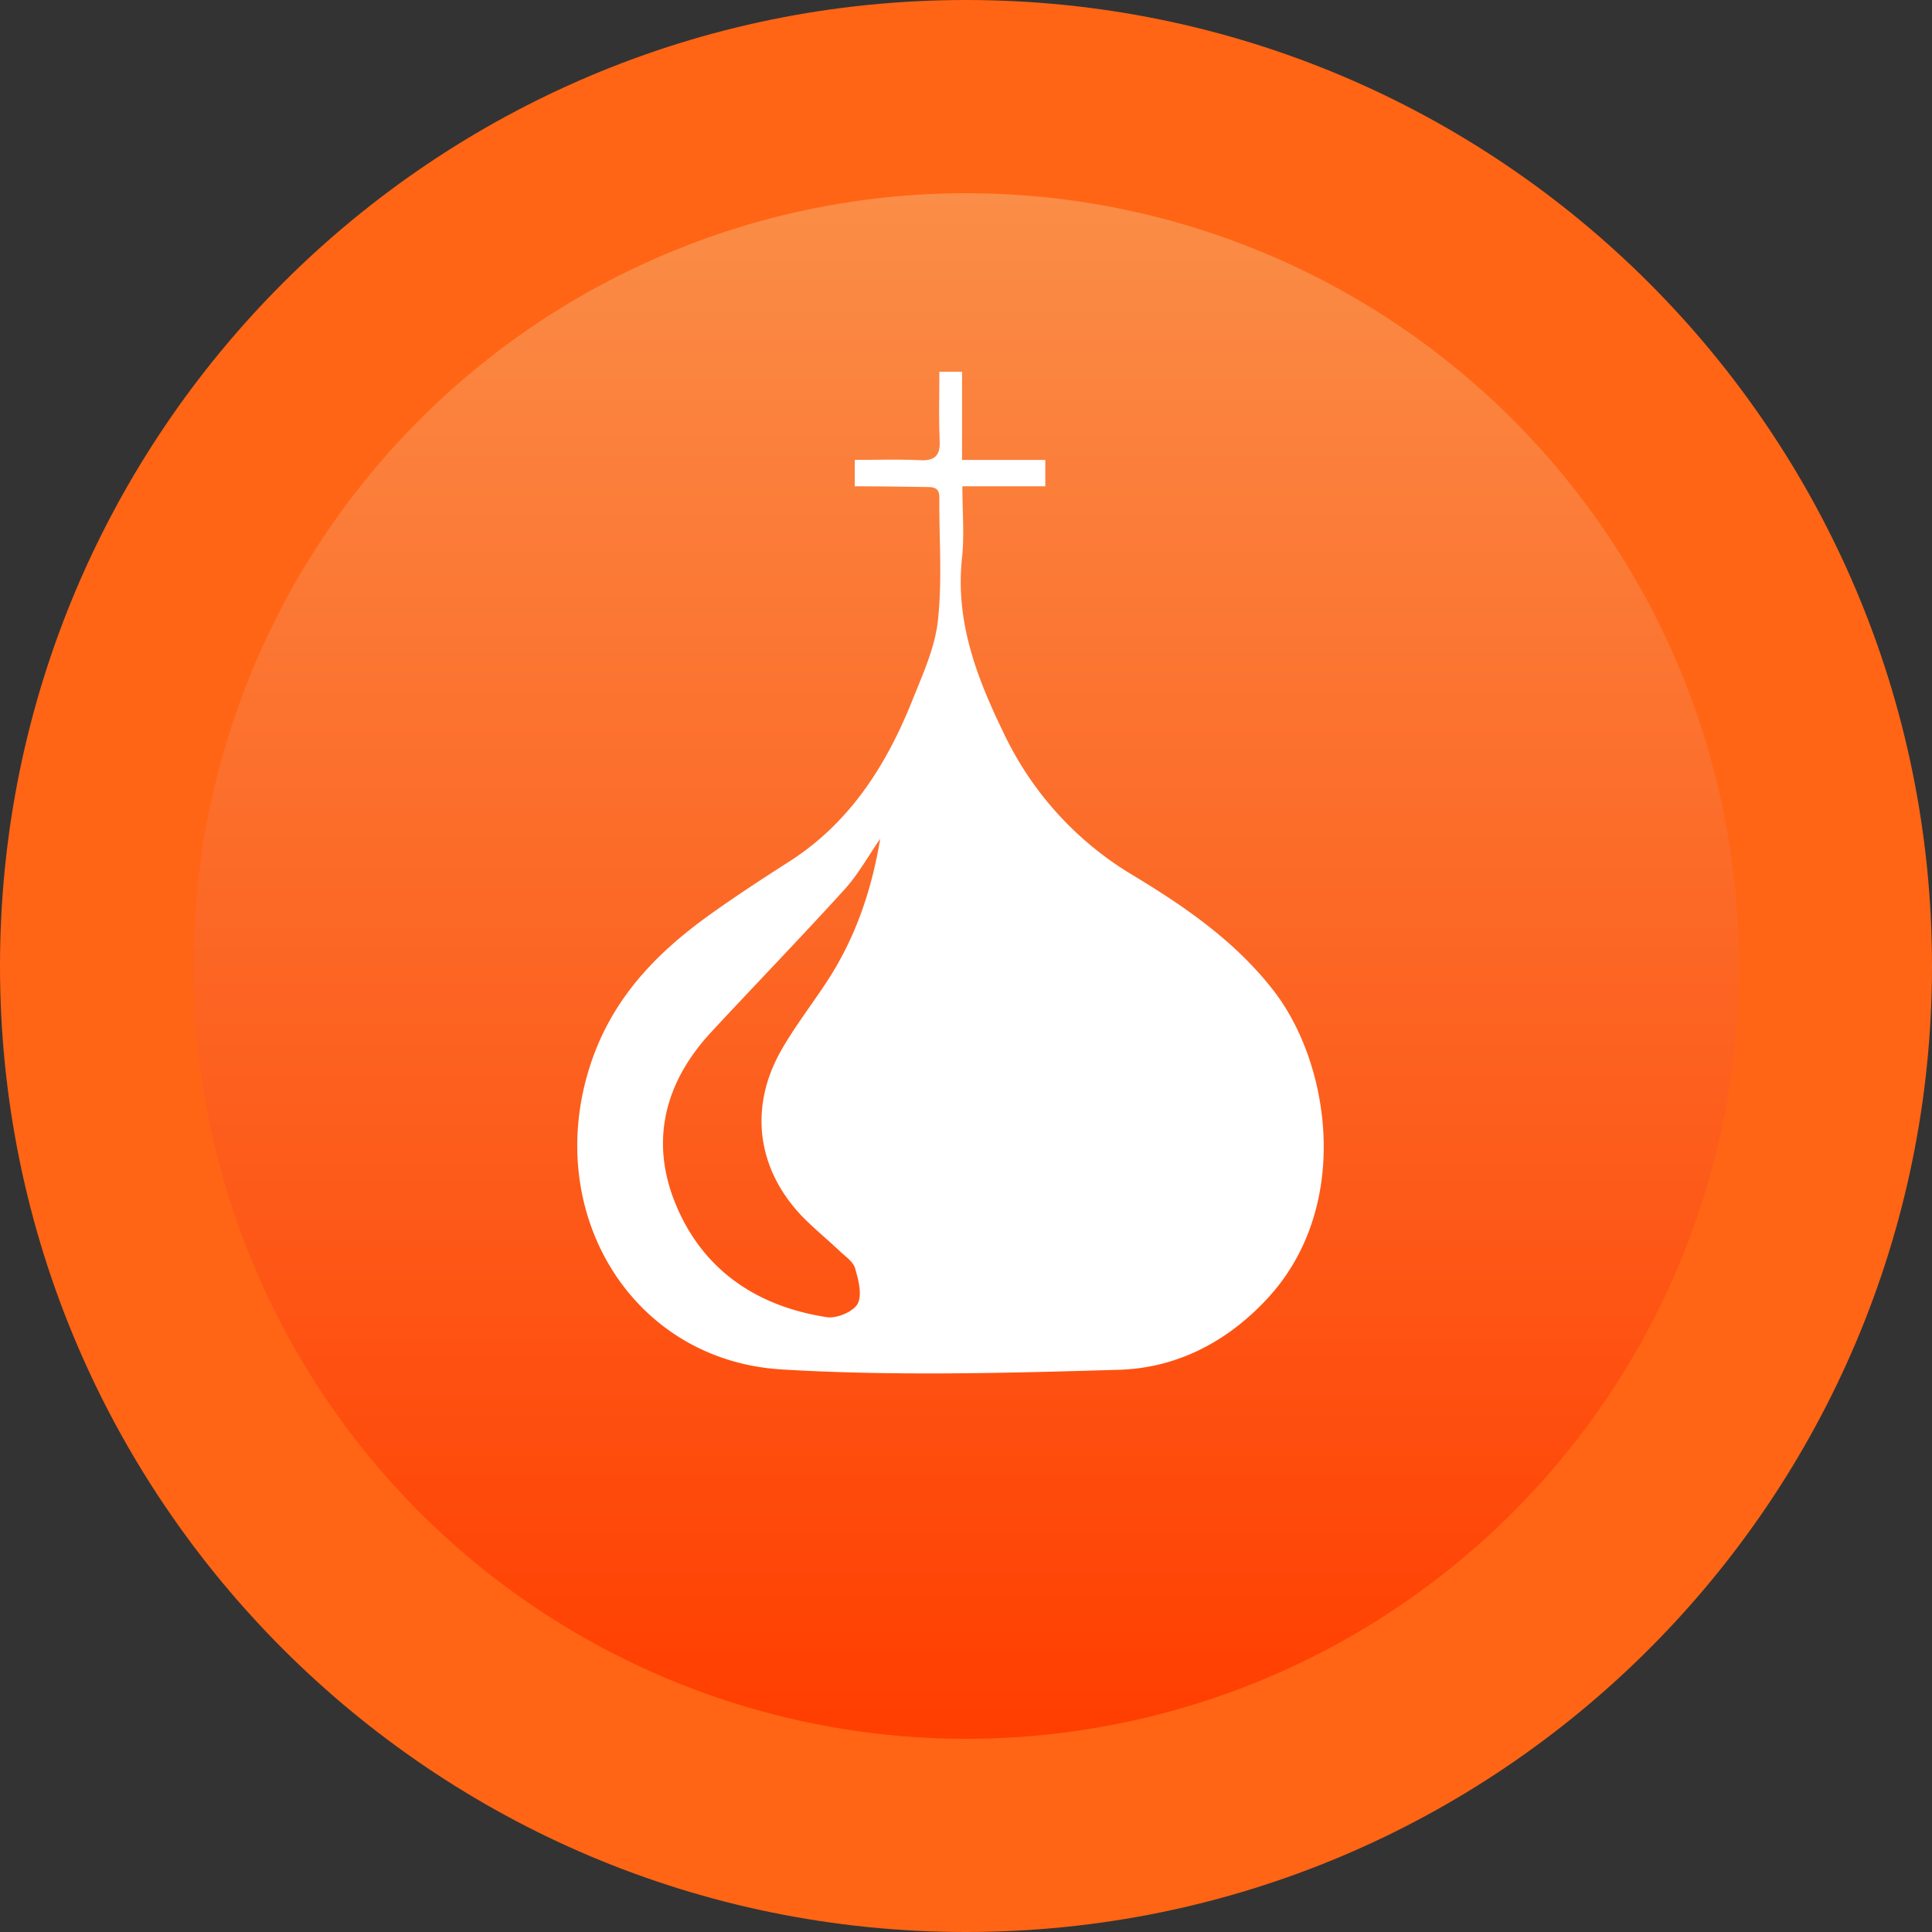
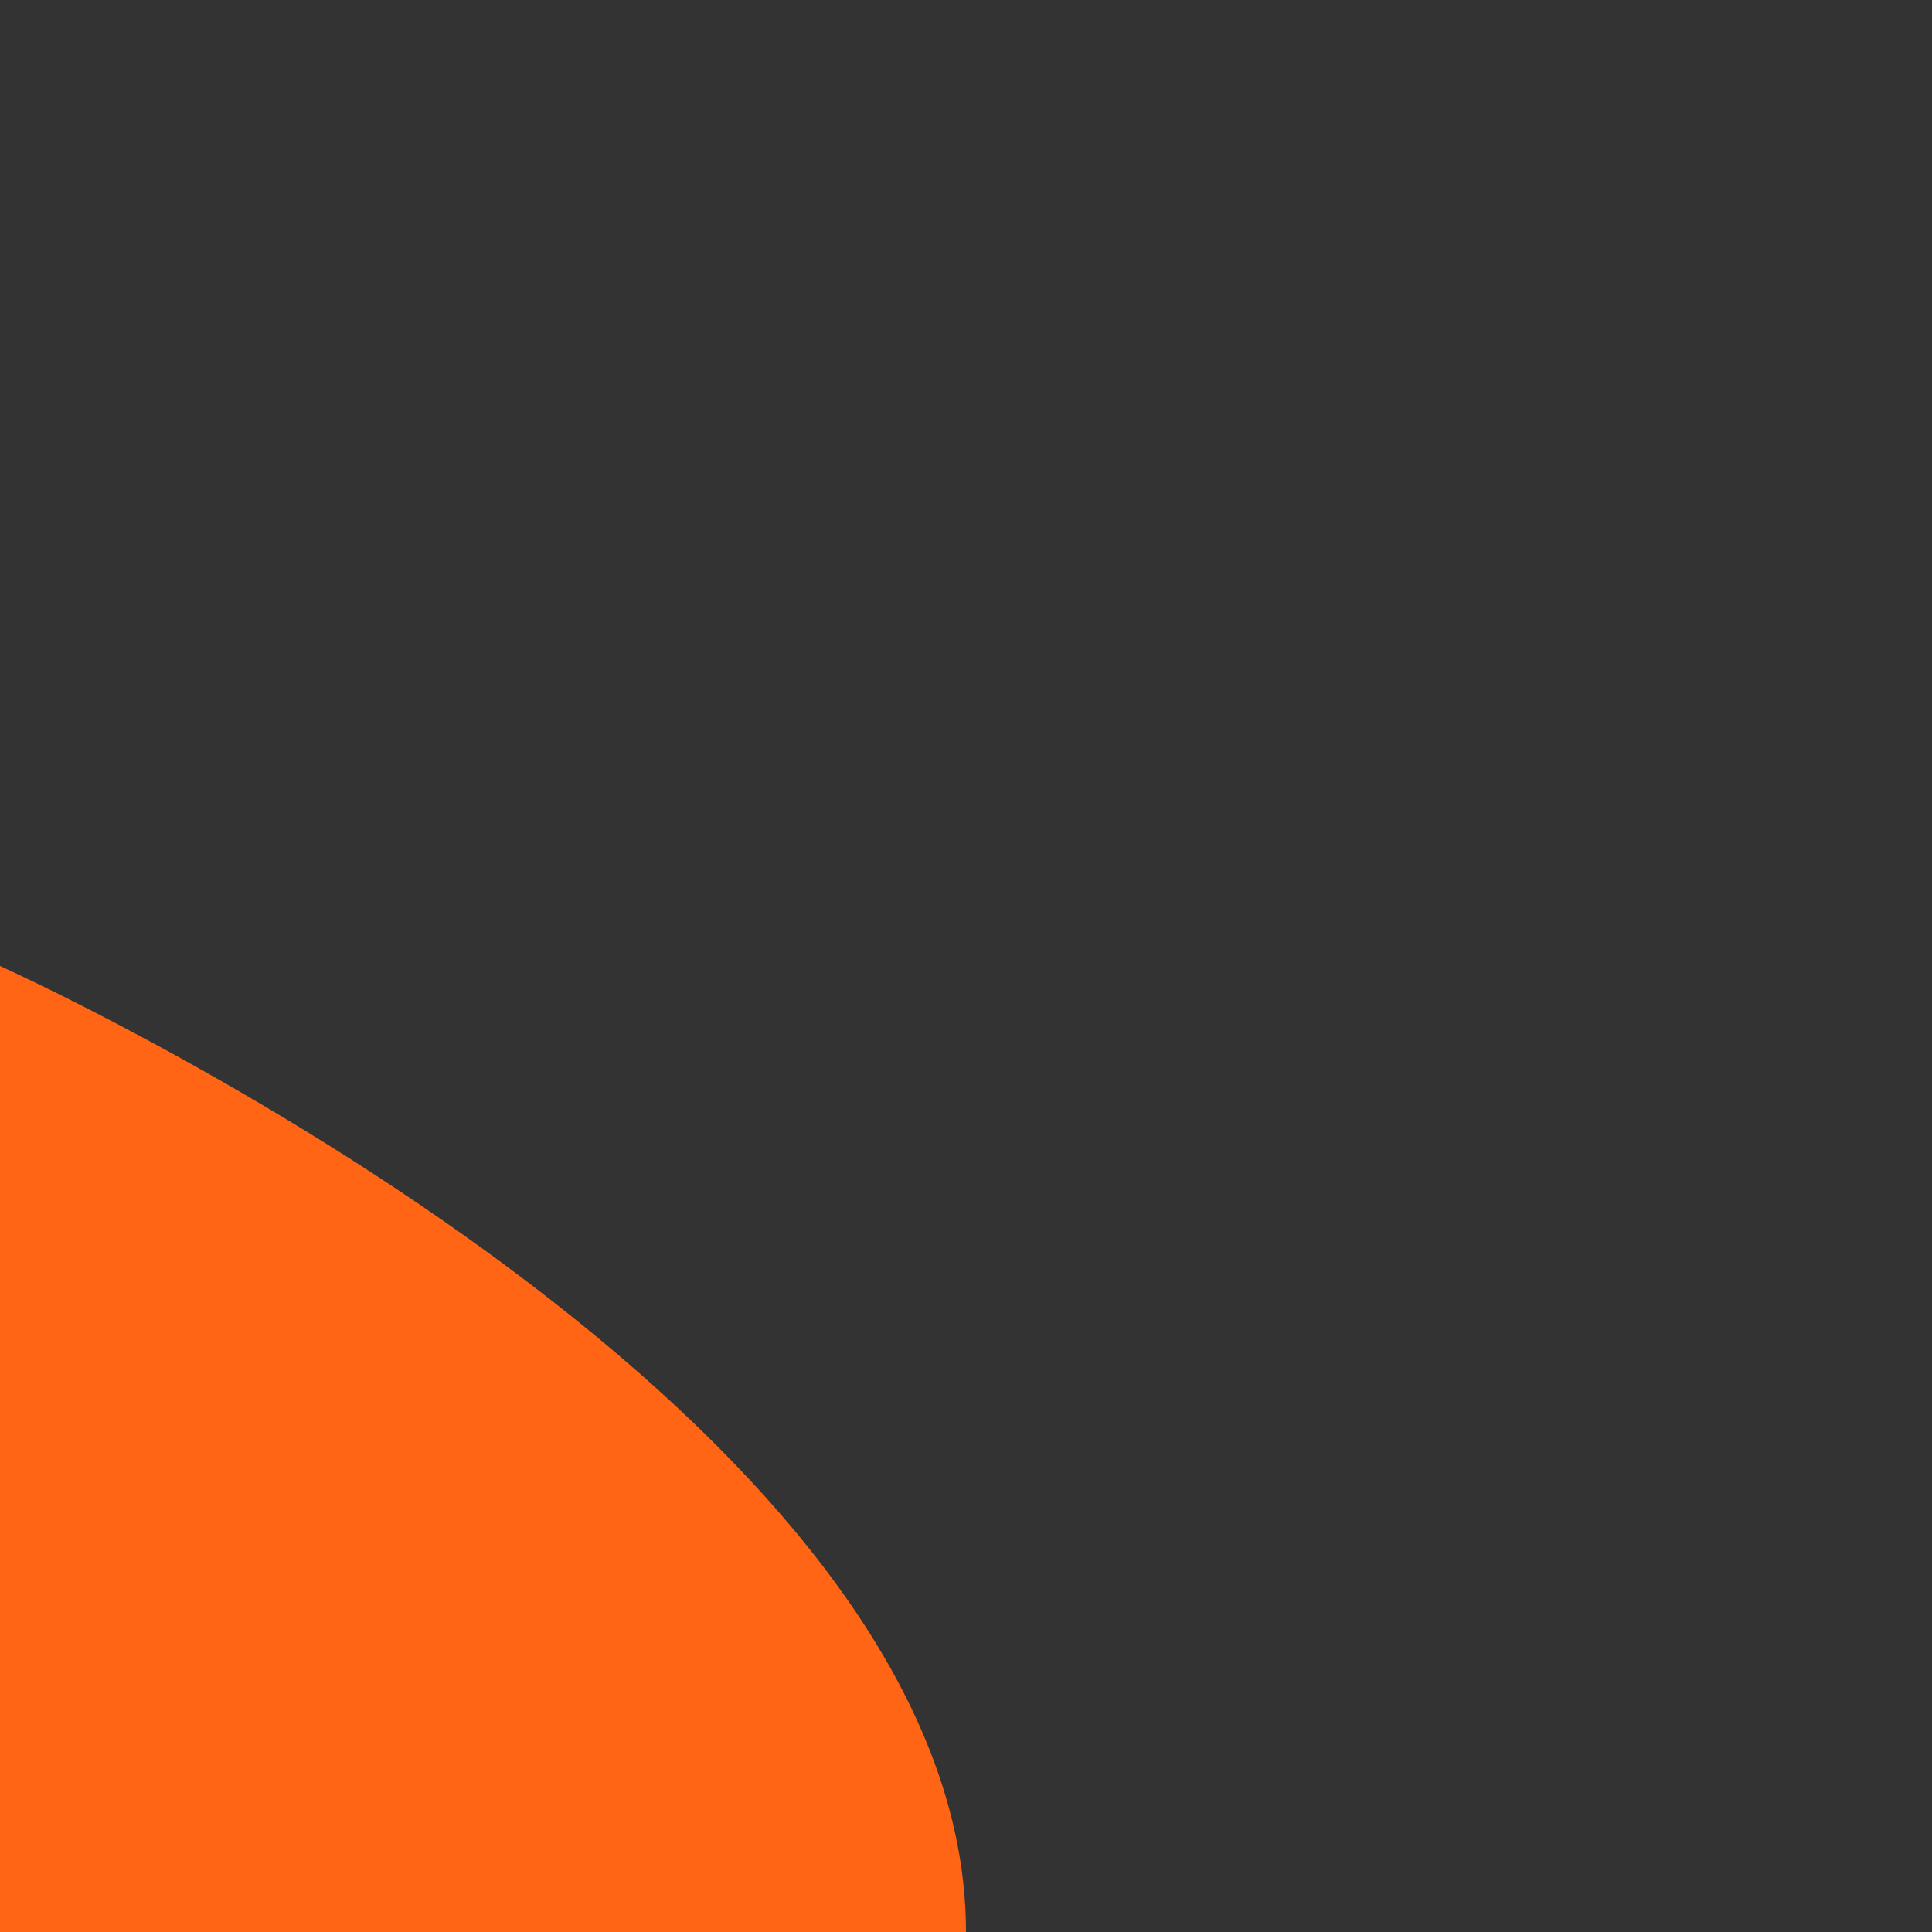
<svg xmlns="http://www.w3.org/2000/svg" width="24" height="24" viewBox="0 0 24 24">
  <rect x="0" y="0" width="24" height="24" fill="#333333" stroke="none" />
  <defs>
    <linearGradient id="cztta" x1="12" x2="12" y1="2.4" y2="21.6" gradientUnits="userSpaceOnUse">
      <stop offset="0" stop-color="#fa8d47" />
      <stop offset="1" stop-color="#ff3e00" />
    </linearGradient>
  </defs>
  <g>
    <g>
      <g>
-         <path fill="#ff6514" d="M0 12C0 5.373 5.373 0 12 0s12 5.373 12 12-5.373 12-12 12S0 18.627 0 12z" />
+         <path fill="#ff6514" d="M0 12s12 5.373 12 12-5.373 12-12 12S0 18.627 0 12z" />
      </g>
      <g>
-         <path fill="url(#cztta)" d="M2.403 12a9.6 9.6 0 1 1 19.2 0 9.6 9.6 0 0 1-19.2 0z" />
-       </g>
+         </g>
      <g>
-         <path fill="#fff" d="M10.934 10.421zm0 0c-.108.65-.316 1.257-.685 1.807-.179.27-.378.529-.54.812-.411.716-.307 1.49.266 2.081.145.146.307.28.456.42.071.068.166.13.191.213.042.146.092.333.03.446-.055.095-.262.183-.383.162-.863-.133-1.532-.579-1.872-1.395-.328-.786-.142-1.523.44-2.148.548-.591 1.113-1.174 1.657-1.773.17-.188.294-.417.44-.625zm.577-4.371c.096 0 .158.012.158.133-.004.504.037 1.016-.017 1.515-.033.333-.182.662-.311.983-.324.816-.78 1.54-1.545 2.027-.34.217-.677.438-1 .67-.657.475-1.192 1.033-1.458 1.837-.607 1.831.498 3.684 2.375 3.797 1.391.083 2.79.045 4.186.004.718-.021 1.345-.346 1.843-.883 1.047-1.128.79-2.893.092-3.81-.478-.624-1.113-1.06-1.77-1.456A4.094 4.094 0 0 1 12.47 9.11c-.336-.691-.606-1.39-.519-2.186.03-.279.004-.566.004-.883h1.03v-.328h-1.034V4.618h-.282c0 .295-.008.578.004.861.008.18-.062.246-.24.238-.27-.013-.537-.004-.815-.004v.328c.303 0 .594.005.893.009z" />
-       </g>
+         </g>
    </g>
  </g>
</svg>